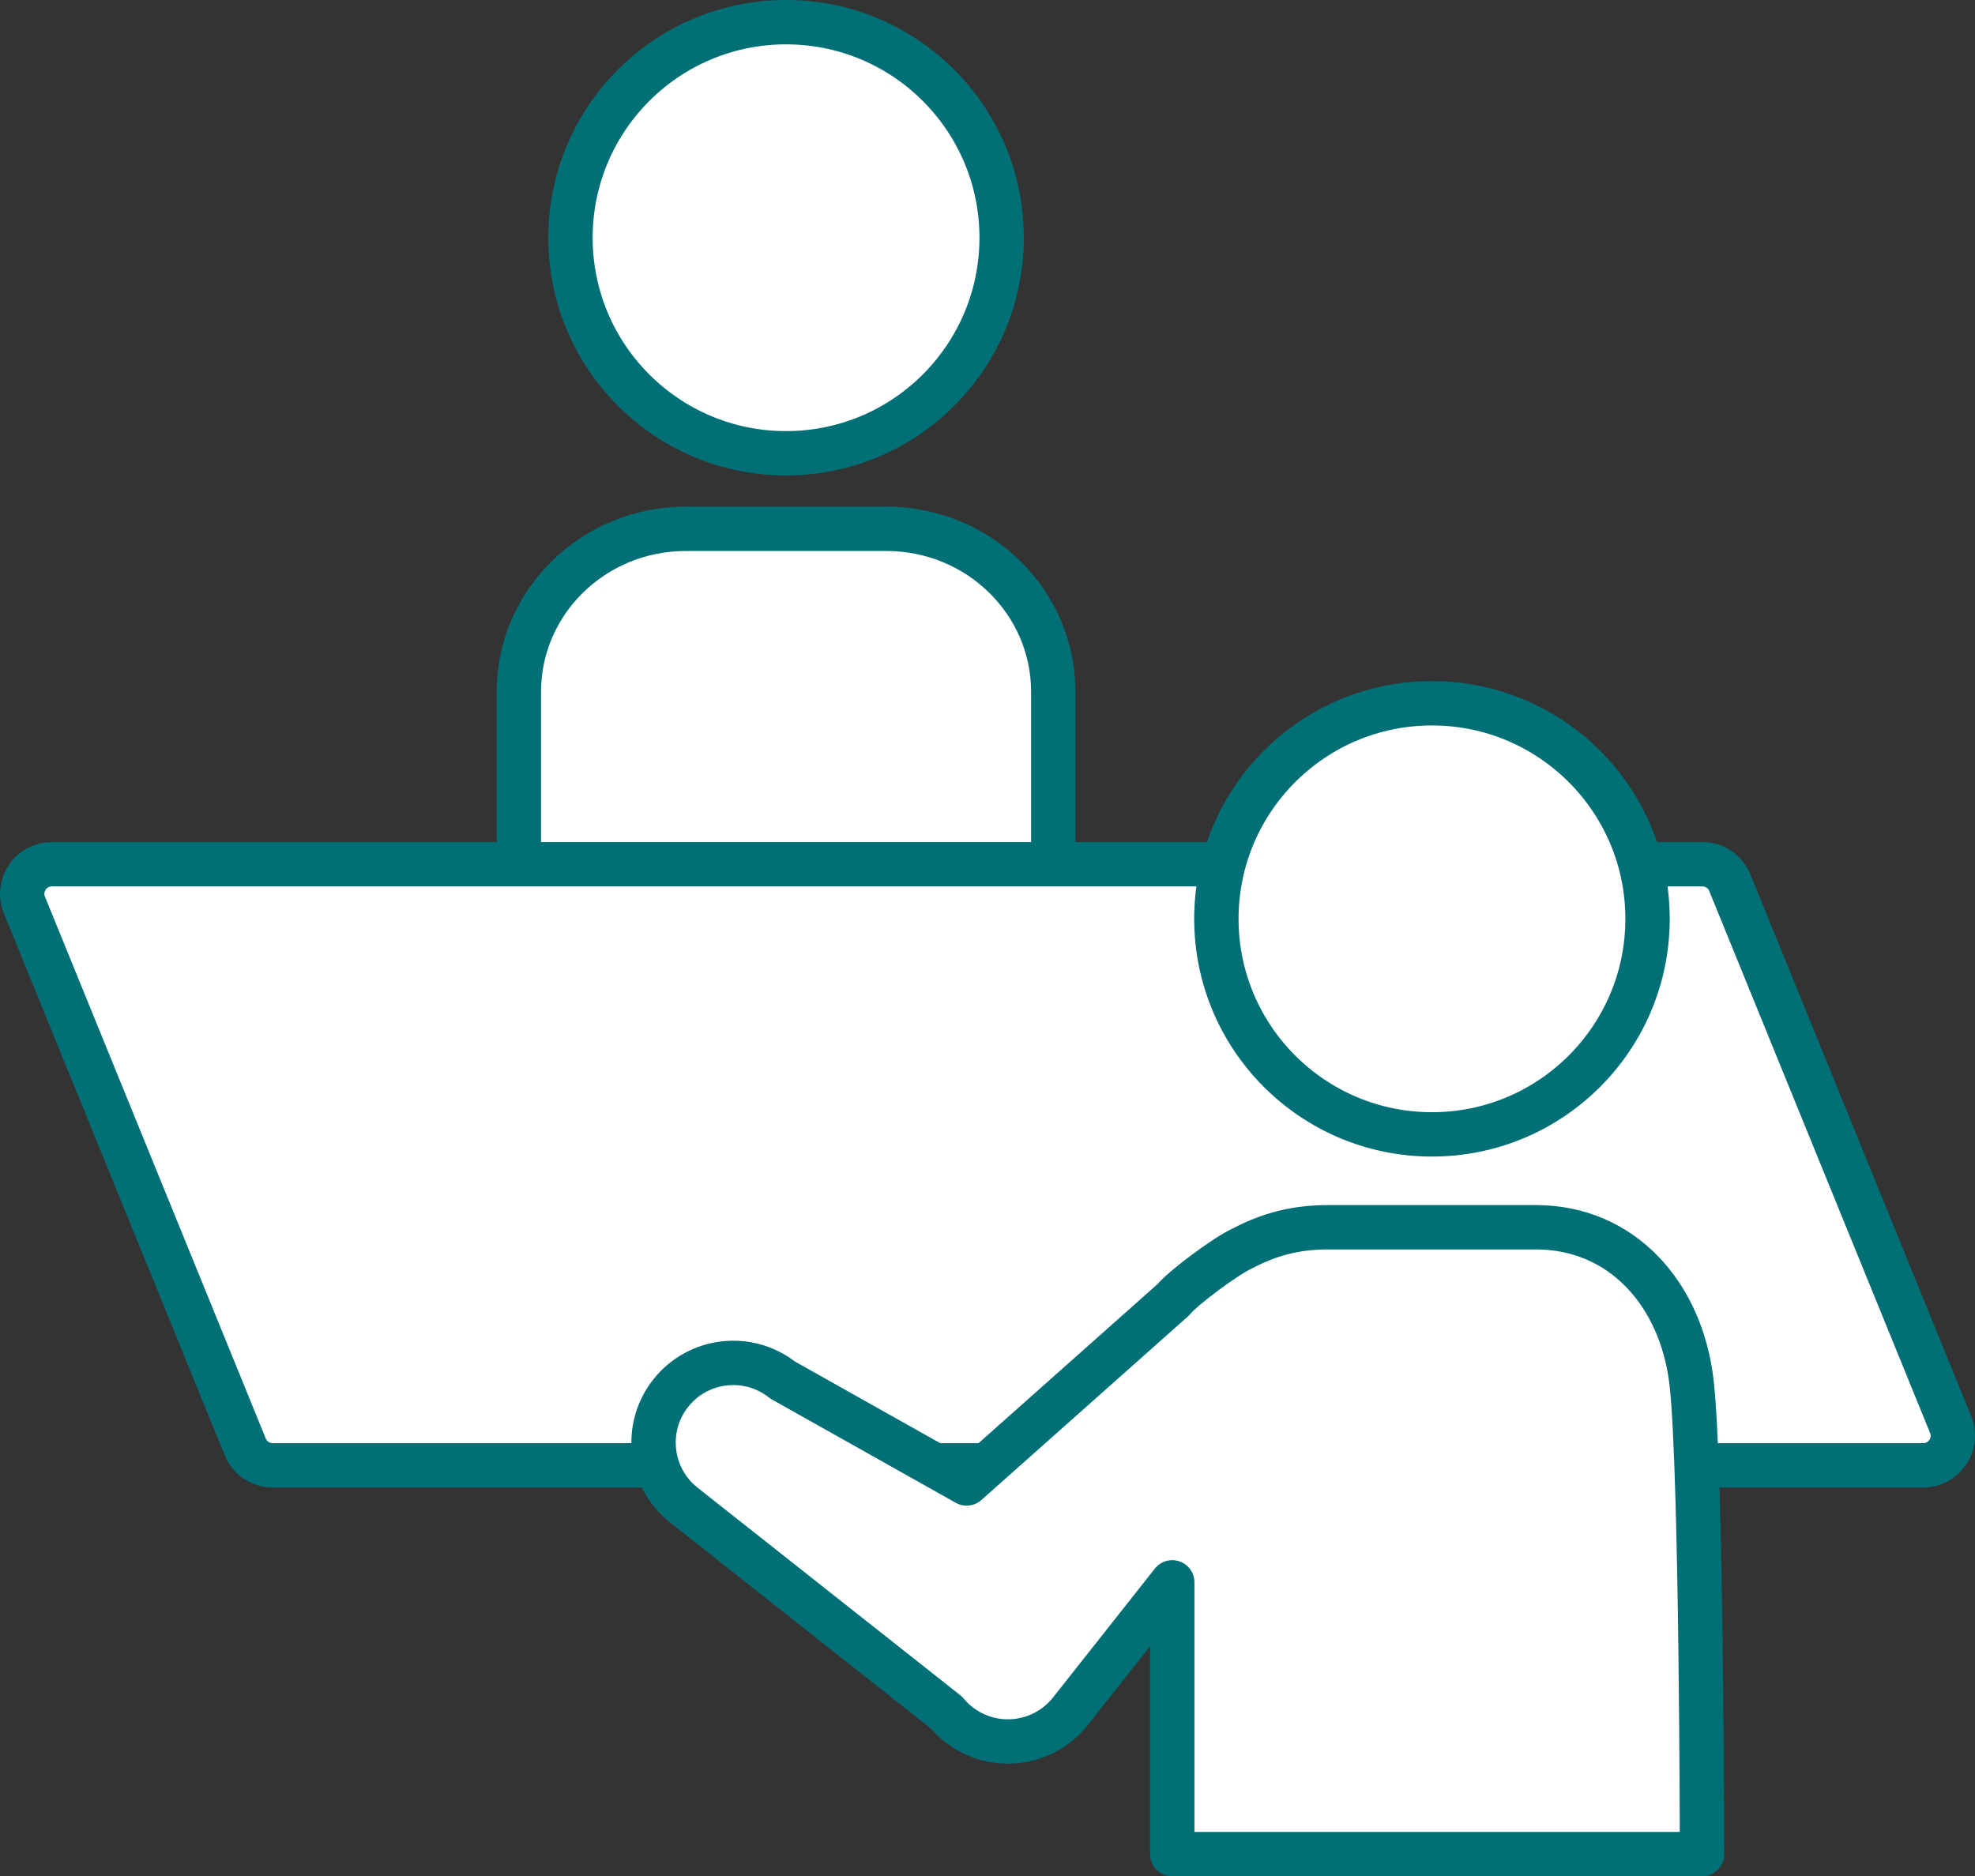
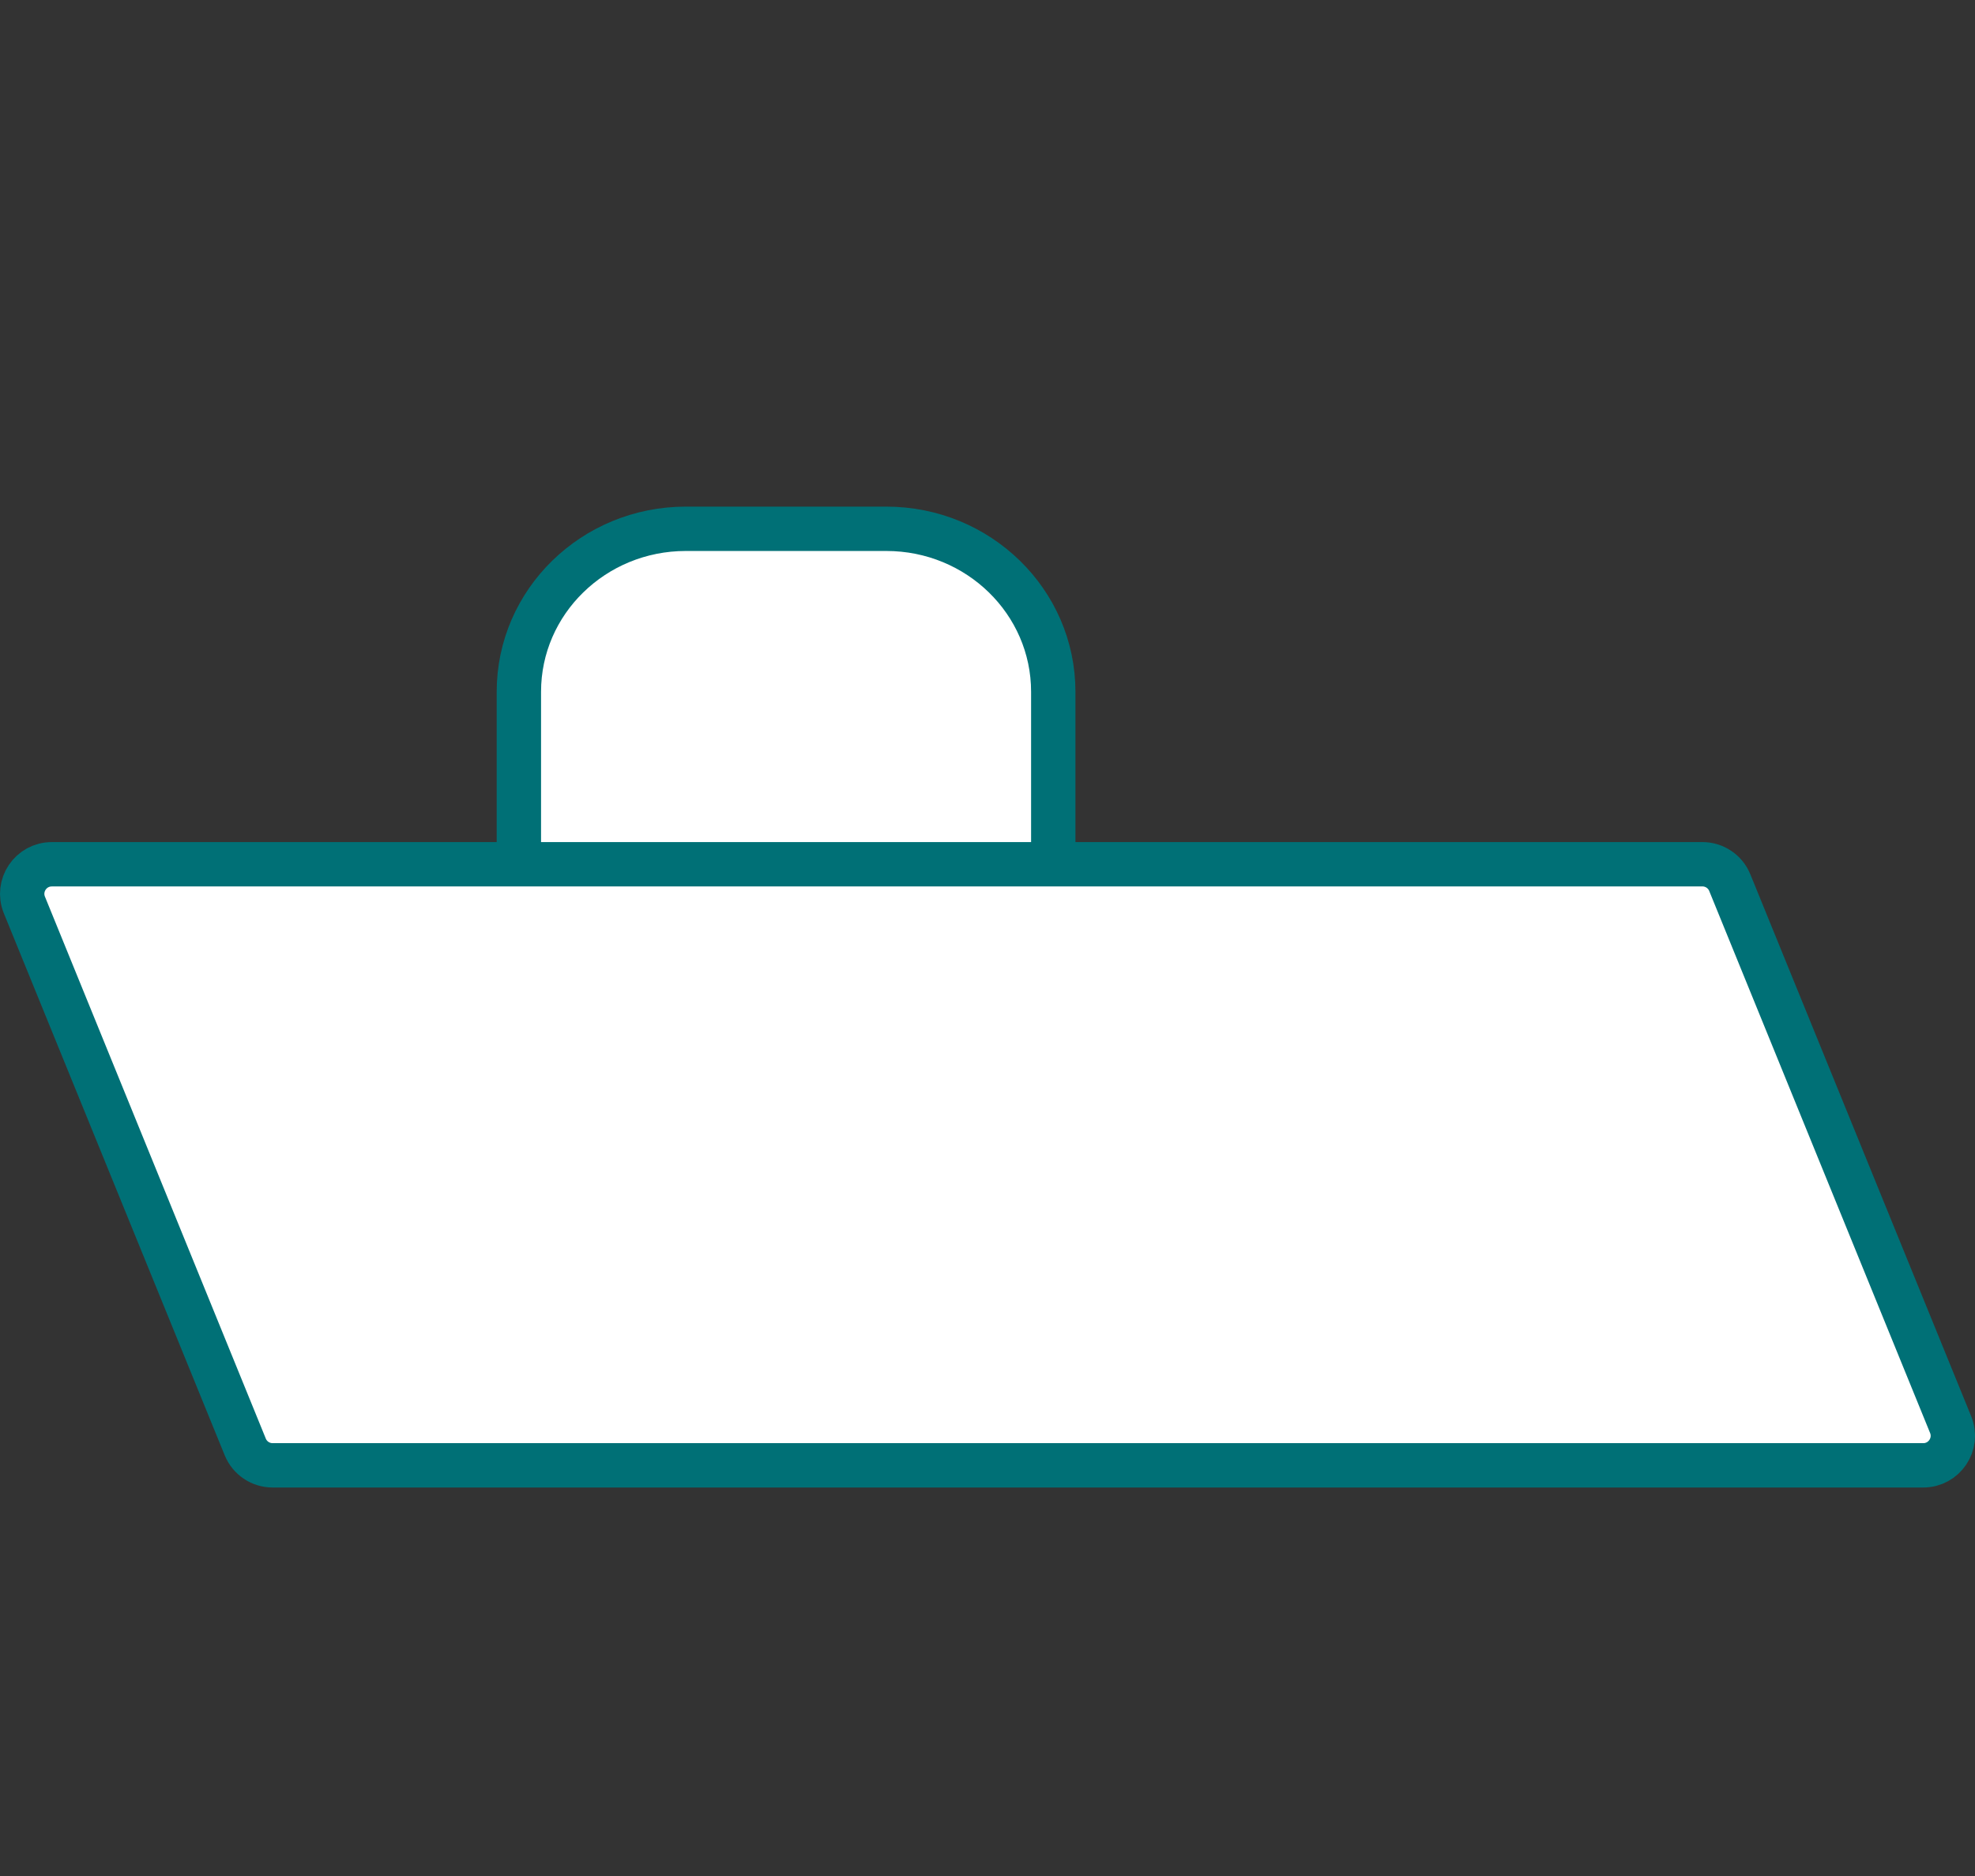
<svg xmlns="http://www.w3.org/2000/svg" id="_レイヤー_2" data-name="レイヤー 2" width="66.786" height="63.456" viewBox="0 0 66.786 63.456">
  <rect x="0" y="0" width="66.786" height="63.456" fill="#333333" stroke="none" />
  <defs>
    <style>
      .cls-1 {
        fill: #fff;
        stroke: #007076;
        stroke-linecap: round;
        stroke-linejoin: round;
        stroke-width: 1.5px;
      }
    </style>
  </defs>
  <g id="_レイヤー_1-2" data-name="レイヤー 1">
    <g>
-       <circle class="cls-1" cx="26.581" cy="8.04" r="7.29" />
      <path class="cls-1" d="M35.617,30.318v-6.922c0-3.044-2.528-5.512-5.646-5.512h-6.779c-3.118,0-5.646,2.468-5.646,5.512v6.922h18.071Z" />
      <path class="cls-1" d="M1.751,29.229h55.817c.407,0,.773.246.926.623l7.468,18.329c.268.658-.216,1.377-.926,1.377H9.219c-.407,0-.773-.246-.926-.623L.825,30.607c-.268-.658.216-1.377.926-1.377Z" />
-       <circle class="cls-1" cx="48.423" cy="31.075" r="7.29" />
-       <path class="cls-1" d="M51.94,41.506h-7.034c-1.062,0-1.958.226-2.873.706-.593.265-2.06,1.371-2.358,1.747l-6.988,6.212-6.221-3.497c-1.168-.923-2.862-.724-3.785.443h0c-.923,1.168-.724,2.862.443,3.785l8.885,7.021c.118.142.252.275.403.394h0c1.168.923,2.862.724,3.785-.443l3.444-4.359v9.191h17.914s-.011-12.933-.352-15.936c-.341-3.004-2.357-5.264-5.264-5.264Z" />
    </g>
  </g>
</svg>